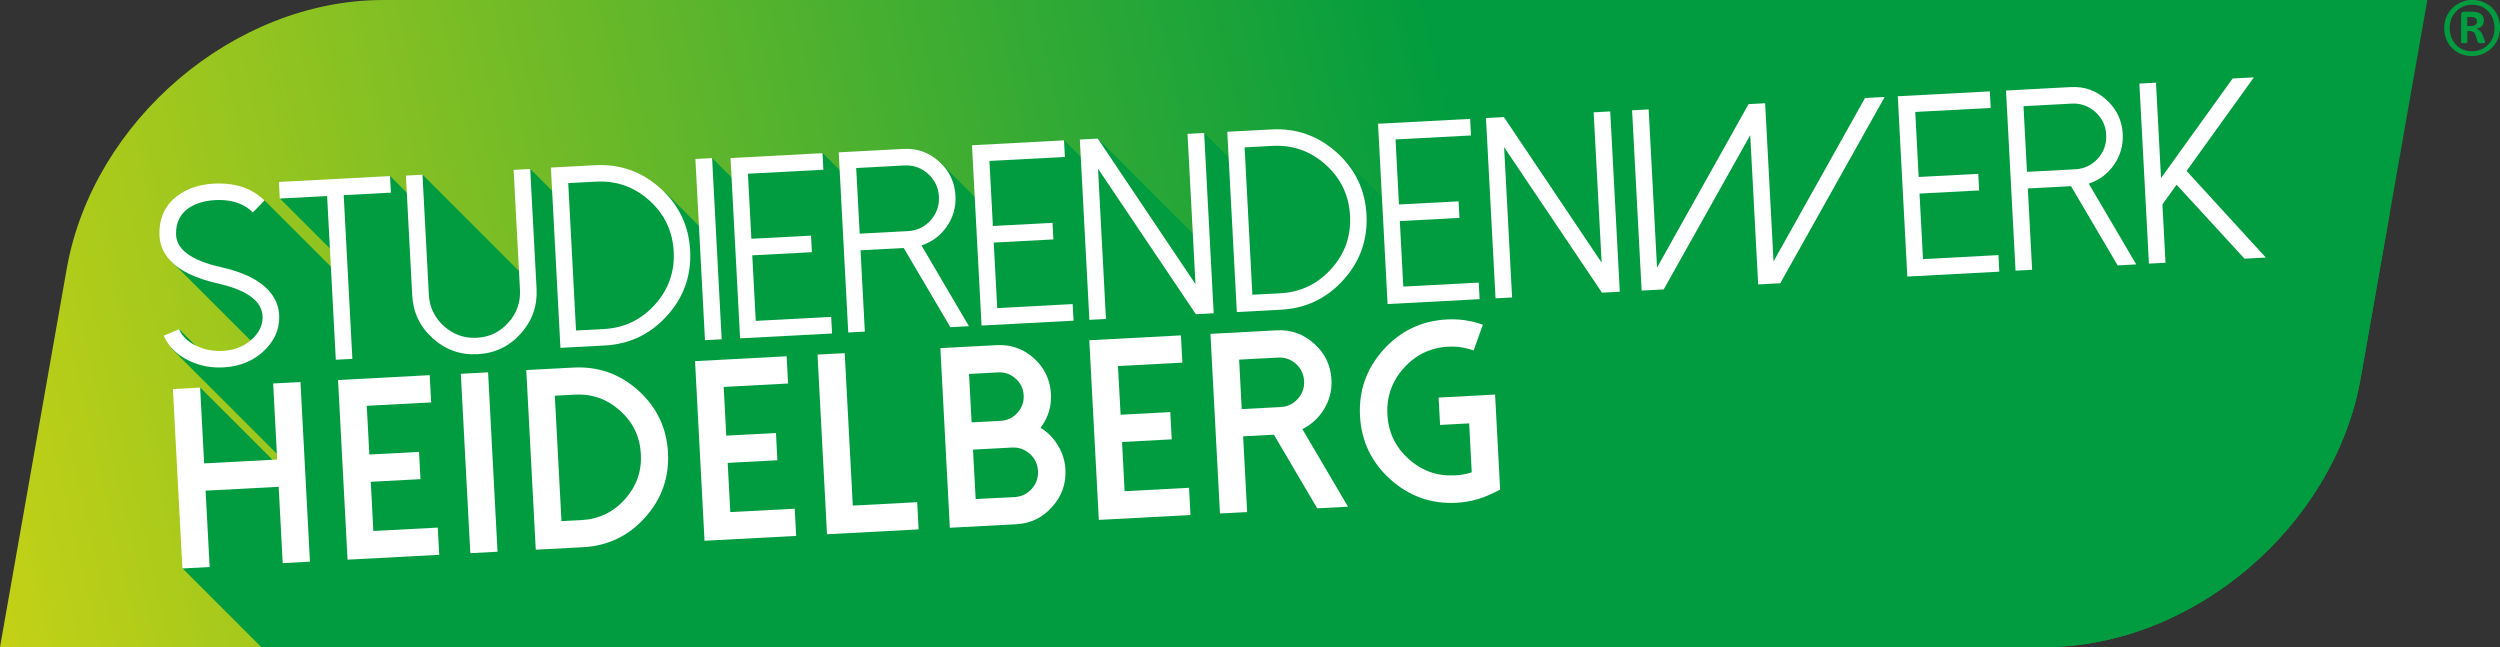
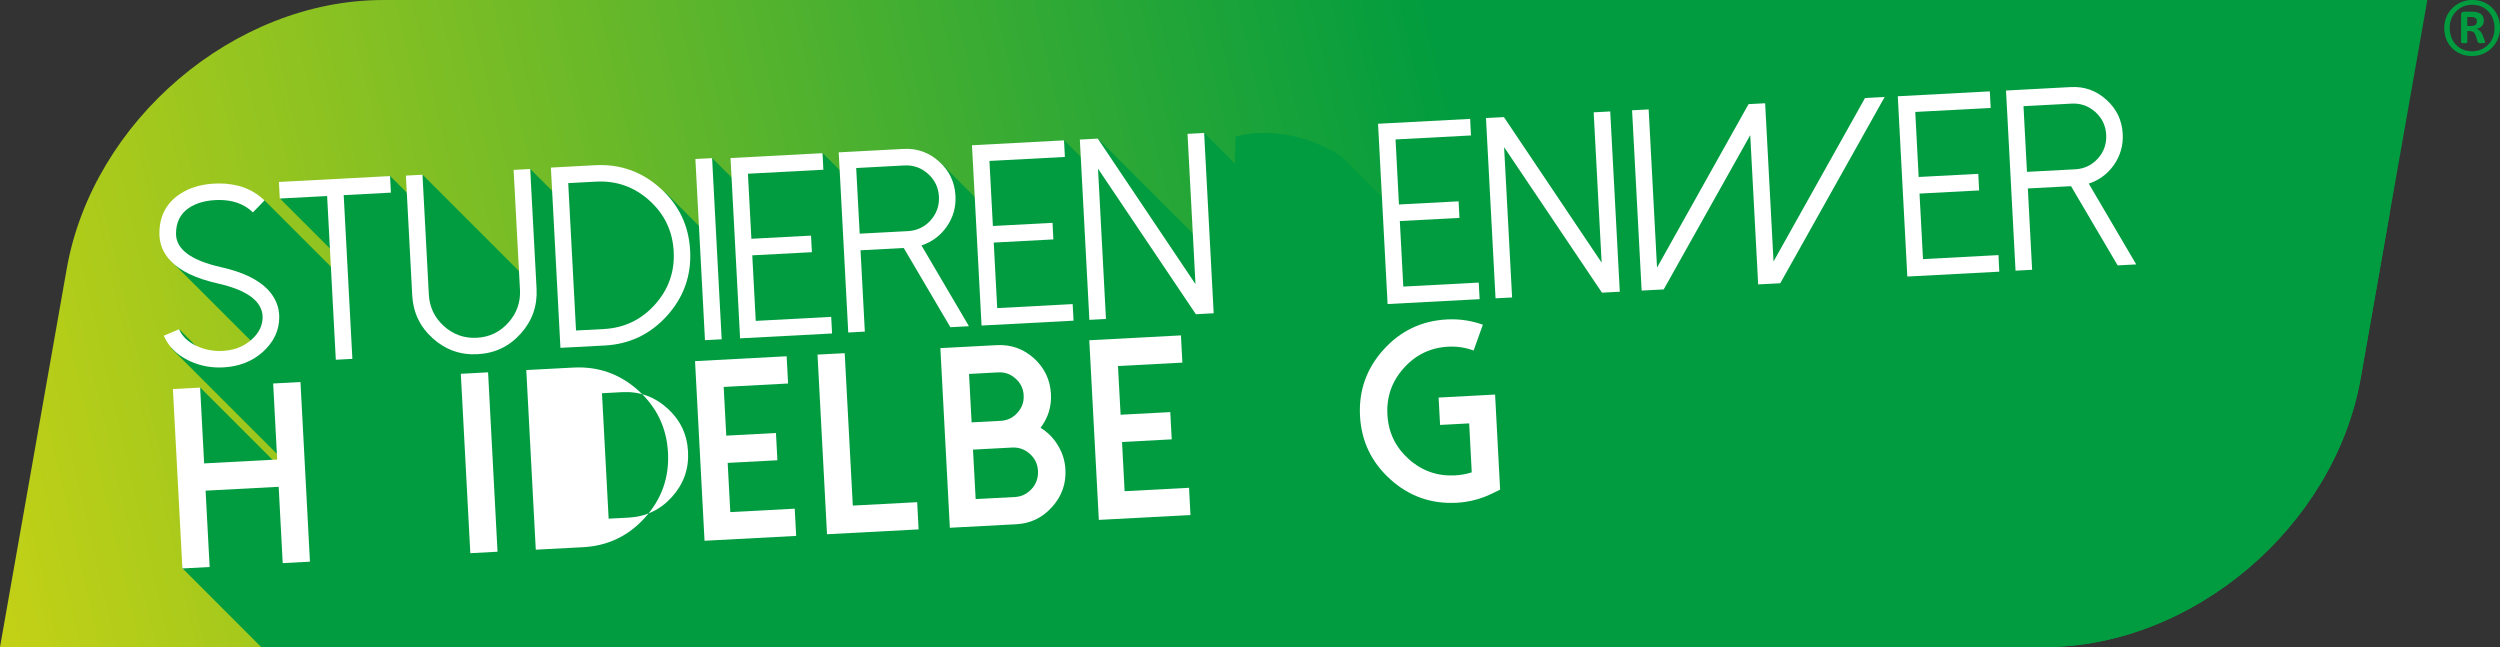
<svg xmlns="http://www.w3.org/2000/svg" xmlns:ns1="http://www.inkscape.org/namespaces/inkscape" xmlns:ns2="http://sodipodi.sourceforge.net/DTD/sodipodi-0.dtd" width="105.833mm" height="27.394mm" viewBox="0 0 105.833 27.394" version="1.1" id="svg1" ns1:version="1.4.2 (ebf0e94, 2025-05-08)" ns2:docname="Studierendenwerk Heidelberg Logo 31.07.2025.svg">
  <rect x="0" y="0" width="105.833" height="27.394" fill="#333333" stroke="none" />
  <ns2:namedview id="namedview1" pagecolor="#ffffff" bordercolor="#111111" borderopacity="1" ns1:showpageshadow="0" ns1:pageopacity="0" ns1:pagecheckerboard="1" ns1:deskcolor="#d1d1d1" ns1:document-units="mm" ns1:zoom="3.5725" ns1:cx="200" ns1:cy="51.644506" ns1:window-width="1920" ns1:window-height="1129" ns1:window-x="-8" ns1:window-y="-8" ns1:window-maximized="1" ns1:current-layer="layer1" />
  <defs id="defs1">
    <linearGradient id="SVGID_1_" gradientUnits="userSpaceOnUse" x1="-0.315" y1="56.133" x2="138.464" y2="24.093" gradientTransform="matrix(0.457,0,0,0.457,74.348,140.45)">
      <stop offset="0" style="stop-color:#C3D116" id="stop1" />
      <stop offset="1" style="stop-color:#009C3F" id="stop2" />
    </linearGradient>
  </defs>
  <g ns1:label="Ebene 1" ns1:groupmode="layer" id="layer1" transform="translate(-74.348,-140.494)">
    <path fill="url(#SVGID_1_)" d="m 90.566,140.494 h 86.539 l -2.821,16.008 c -1.111,6.288 -7.106,11.386 -13.394,11.386 H 74.348 l 2.823,-16.007 c 1.108,-6.288 7.105,-11.386 13.395,-11.386 z" id="path2" style="fill:url(#SVGID_1_);stroke-width:0.457" />
    <path fill="#009c3f" d="m 174.284,156.501 1.229,-6.981 -5.752,-5.753 -1.998,2.371 -2.147,-2.147 -0.122,2.714 -1.724,-1.723 c -1.677,-0.832 -4.14,-0.387 -4.14,-0.387 l 0.06,0.87 -1.106,-1.105 -3.539,0.541 0.038,0.644 -0.951,-0.949 -2.159,3.169 -2.9,-2.901 -2.001,3.191 -2.931,-2.93 v 1.706 l -1.622,-1.621 -0.125,4.613 -4.375,-4.375 -0.359,0.432 0.04,0.76 -1.116,-1.116 -3.539,0.541 0.183,3.153 -2.108,-2.11 c -2.412,-1.526 -4.468,-0.829 -4.468,-0.829 l -0.021,1.148 -1.307,-1.307 -0.126,4.613 -4.374,-4.375 -0.36,0.432 0.04,0.754 -1.11,-1.111 -3.54,0.541 0.13,2.231 -1.873,-1.874 c -2.284,-0.475 -3.934,-0.147 -3.934,-0.147 l 0.068,0.864 -1.073,-1.074 -3.523,0.672 0.028,0.717 -1.18,-1.178 -0.013,3.421 -1.946,-1.946 c -2.412,-1.526 -4.467,-0.83 -4.467,-0.83 l -0.021,1.069 -1.254,-1.253 -0.028,4.774 -4.531,-4.532 -0.353,1.076 -1.019,-1.019 -4.668,0.95 2.467,2.466 v 0.73 l -3.113,-3.112 c 0,0 -1.087,-0.469 -2.471,-0.258 -1.384,0.211 -1.643,0.785 -1.561,2.751 l 3.556,3.554 c -0.223,0.187 -0.498,0.381 -0.847,0.548 -0.346,0.166 -0.671,0.206 -0.96,0.191 l -1.336,-1.335 -0.33,0.81 5.316,5.313 -0.017,0.42 -4.076,-4.075 -0.751,7.655 3.333,3.333 H 160.89 c 6.288,-4.5e-4 12.284,-5.098 13.394,-11.386 z" id="path3" style="stroke-width:0.457" />
    <path fill="#ffffff" d="m 83.666,156.051 c -0.493,0.005 -0.952,-0.101 -1.376,-0.317 -0.481,-0.244 -0.818,-0.586 -1.007,-1.029 l 0.645,-0.273 c 0.129,0.298 0.373,0.532 0.73,0.702 0.314,0.147 0.647,0.22 1.002,0.219 0.543,-0.007 0.99,-0.168 1.338,-0.482 0.313,-0.28 0.469,-0.596 0.468,-0.951 -0.008,-0.667 -0.643,-1.144 -1.909,-1.429 -0.914,-0.205 -1.575,-0.522 -1.985,-0.951 -0.313,-0.328 -0.47,-0.707 -0.476,-1.136 -0.007,-0.728 0.273,-1.287 0.838,-1.675 0.448,-0.308 1.005,-0.463 1.665,-0.467 0.796,-0.007 1.444,0.233 1.946,0.718 l -0.49,0.505 c -0.363,-0.353 -0.847,-0.529 -1.45,-0.525 -0.519,0.007 -0.943,0.121 -1.271,0.344 -0.36,0.25 -0.538,0.615 -0.534,1.094 0.005,0.653 0.642,1.123 1.909,1.407 0.912,0.204 1.574,0.523 1.984,0.955 0.313,0.332 0.471,0.714 0.477,1.147 0.002,0.572 -0.231,1.067 -0.698,1.487 -0.448,0.401 -1.003,0.618 -1.667,0.653 -0.045,0.003 -0.091,0.005 -0.137,0.003 z" id="path4" style="stroke-width:0.457" />
    <path fill="#ffffff" d="m 90.86,147.948 0.036,0.701 -1.998,0.106 0.367,6.931 -0.701,0.037 -0.368,-6.93 -2.004,0.105 -0.036,-0.701 z" id="path5" style="stroke-width:0.457" />
    <path fill="#ffffff" d="m 92.669,154.817 c -0.541,-0.486 -0.831,-1.093 -0.87,-1.819 l -0.268,-5.07 0.702,-0.037 0.269,5.07 c 0.028,0.532 0.24,0.977 0.635,1.336 0.399,0.359 0.864,0.524 1.397,0.496 0.531,-0.028 0.977,-0.241 1.335,-0.641 0.356,-0.398 0.52,-0.864 0.491,-1.396 l -0.269,-5.07 0.702,-0.037 0.27,5.07 c 0.038,0.726 -0.186,1.361 -0.673,1.901 -0.486,0.541 -1.093,0.83 -1.819,0.868 -0.728,0.042 -1.36,-0.185 -1.902,-0.67 z" id="path6" style="stroke-width:0.457" />
    <path fill="#ffffff" d="m 98.073,155.219 -0.404,-7.631 1.878,-0.1 c 1.052,-0.056 1.972,0.271 2.758,0.978 0.785,0.705 1.203,1.582 1.259,2.636 0.056,1.052 -0.269,1.97 -0.973,2.753 -0.709,0.787 -1.588,1.209 -2.641,1.265 z m 0.66,-0.734 1.18,-0.062 c 0.861,-0.047 1.58,-0.39 2.157,-1.031 0.577,-0.642 0.844,-1.393 0.798,-2.253 -0.047,-0.862 -0.39,-1.581 -1.03,-2.158 -0.643,-0.577 -1.393,-0.843 -2.254,-0.798 l -1.181,0.063 z" id="path7" style="stroke-width:0.457" />
    <path fill="#ffffff" d="m 103.786,147.225 0.707,-0.037 0.406,7.669 -0.707,0.038 z" id="path8" style="stroke-width:0.457" />
    <path fill="#ffffff" d="m 109.168,146.978 0.036,0.701 -3.194,0.169 0.146,2.754 2.525,-0.134 0.037,0.702 -2.524,0.133 0.147,2.775 3.194,-0.17 0.037,0.703 -3.894,0.206 -0.405,-7.632 z" id="path9" style="stroke-width:0.457" />
    <path fill="#ffffff" d="m 115.366,154.303 -0.786,0.043 -1.974,-3.354 -1.829,0.097 0.182,3.443 -0.702,0.038 -0.404,-7.627 2.744,-0.145 c 0.578,-0.03 1.08,0.149 1.51,0.539 0.428,0.385 0.658,0.867 0.689,1.444 0.026,0.478 -0.098,0.916 -0.372,1.31 -0.269,0.383 -0.625,0.648 -1.068,0.792 z m -2.586,-4.025 c 0.384,-0.021 0.705,-0.171 0.964,-0.456 0.254,-0.287 0.371,-0.622 0.352,-1.004 -0.021,-0.383 -0.173,-0.703 -0.458,-0.962 -0.287,-0.258 -0.62,-0.378 -1.004,-0.358 l -2.041,0.109 0.148,2.779 z" id="path10" style="stroke-width:0.457" />
    <path fill="#ffffff" d="m 119.391,146.436 0.037,0.702 -3.194,0.169 0.146,2.754 2.524,-0.134 0.037,0.702 -2.525,0.134 0.147,2.774 3.194,-0.17 0.038,0.702 -3.895,0.206 -0.405,-7.632 z" id="path11" style="stroke-width:0.457" />
    <path fill="#ffffff" d="m 125.323,146.123 0.404,7.632 -0.754,0.041 -4.142,-6.161 0.336,6.362 -0.702,0.037 -0.404,-7.632 0.76,-0.04 4.136,6.16 -0.337,-6.361 z" id="path12" style="stroke-width:0.457" />
-     <path fill="#ffffff" d="m 126.707,153.704 -0.405,-7.632 1.876,-0.099 c 1.052,-0.055 1.972,0.27 2.76,0.978 0.783,0.705 1.203,1.583 1.258,2.635 0.055,1.053 -0.269,1.971 -0.974,2.754 -0.709,0.787 -1.589,1.208 -2.641,1.264 z m 0.658,-0.733 1.18,-0.062 c 0.863,-0.046 1.58,-0.39 2.157,-1.031 0.579,-0.642 0.845,-1.392 0.797,-2.253 -0.045,-0.861 -0.388,-1.58 -1.03,-2.158 -0.642,-0.577 -1.392,-0.843 -2.254,-0.798 l -1.179,0.064 z" id="path13" style="stroke-width:0.457" />
    <path fill="#ffffff" d="m 136.584,145.527 0.035,0.701 -3.193,0.169 0.144,2.753 2.525,-0.133 0.037,0.701 -2.525,0.134 0.147,2.774 3.194,-0.169 0.037,0.702 -3.896,0.206 -0.404,-7.632 z" id="path14" style="stroke-width:0.457" />
    <path fill="#ffffff" d="m 142.514,145.212 0.405,7.631 -0.754,0.041 -4.143,-6.16 0.338,6.362 -0.701,0.037 -0.405,-7.632 0.759,-0.04 4.137,6.16 -0.337,-6.362 z" id="path15" style="stroke-width:0.457" />
    <path fill="#ffffff" d="m 154.133,144.598 -4.421,7.887 -0.935,0.049 -0.336,-6.319 -3.663,6.531 -0.934,0.049 -0.405,-7.632 0.702,-0.037 0.354,6.697 3.875,-6.921 0.702,-0.037 0.355,6.697 3.874,-6.92 z" id="path16" style="stroke-width:0.457" />
    <path fill="#ffffff" d="m 158.583,144.362 0.037,0.701 -3.193,0.17 0.144,2.753 2.524,-0.133 0.036,0.702 -2.524,0.134 0.148,2.774 3.194,-0.17 0.036,0.702 -3.894,0.206 -0.404,-7.632 z" id="path17" style="stroke-width:0.457" />
    <path fill="#ffffff" d="m 164.781,151.687 -0.786,0.042 -1.974,-3.354 -1.828,0.097 0.181,3.443 -0.702,0.037 -0.403,-7.626 2.742,-0.146 c 0.578,-0.031 1.081,0.149 1.509,0.539 0.43,0.387 0.659,0.867 0.69,1.445 0.025,0.479 -0.099,0.915 -0.372,1.31 -0.268,0.384 -0.625,0.648 -1.067,0.792 z m -2.584,-4.026 c 0.384,-0.021 0.703,-0.172 0.961,-0.457 0.256,-0.286 0.372,-0.621 0.352,-1.004 -0.02,-0.383 -0.171,-0.704 -0.456,-0.962 -0.288,-0.258 -0.622,-0.378 -1.004,-0.358 l -2.041,0.109 0.147,2.78 z" id="path18" style="stroke-width:0.457" />
-     <path fill="#ffffff" d="m 169.762,143.77 -2.849,3.961 3.354,3.665 -0.903,0.048 -2.874,-3.131 -0.6,0.837 0.131,2.466 -0.702,0.038 -0.404,-7.622 0.703,-0.038 0.213,4.039 3.033,-4.217 z" id="path19" style="stroke-width:0.457" />
    <path fill="#ffffff" d="m 87.068,156.666 0.401,7.605 -1.153,0.062 -0.171,-3.231 -3.094,0.163 0.172,3.232 -1.154,0.061 -0.401,-7.595 1.152,-0.061 0.17,3.209 3.092,-0.164 -0.17,-3.219 z" id="path20" style="stroke-width:0.457" />
-     <path fill="#ffffff" d="m 92.539,156.376 0.061,1.153 -2.726,0.144 0.109,2.062 2.104,-0.11 0.061,1.153 -2.104,0.112 0.109,2.083 2.727,-0.144 0.062,1.152 -3.881,0.206 -0.402,-7.605 z" id="path21" style="stroke-width:0.457" />
    <path fill="#ffffff" d="m 95.41,163.85 -1.152,0.062 -0.402,-7.594 1.154,-0.062 z" id="path22" style="stroke-width:0.457" />
-     <path fill="#ffffff" d="m 97.029,163.764 -0.402,-7.605 1.999,-0.105 c 1.049,-0.055 1.965,0.27 2.748,0.974 0.78,0.706 1.197,1.582 1.253,2.63 0.054,1.045 -0.267,1.96 -0.97,2.743 -0.704,0.783 -1.581,1.203 -2.631,1.258 z m 1.088,-1.209 0.85,-0.044 c 0.731,-0.04 1.342,-0.332 1.835,-0.881 0.49,-0.546 0.716,-1.183 0.676,-1.913 -0.038,-0.734 -0.331,-1.345 -0.876,-1.834 -0.548,-0.494 -1.187,-0.722 -1.917,-0.683 l -0.85,0.046 z" id="path23" style="stroke-width:0.457" />
+     <path fill="#ffffff" d="m 97.029,163.764 -0.402,-7.605 1.999,-0.105 c 1.049,-0.055 1.965,0.27 2.748,0.974 0.78,0.706 1.197,1.582 1.253,2.63 0.054,1.045 -0.267,1.96 -0.97,2.743 -0.704,0.783 -1.581,1.203 -2.631,1.258 m 1.088,-1.209 0.85,-0.044 c 0.731,-0.04 1.342,-0.332 1.835,-0.881 0.49,-0.546 0.716,-1.183 0.676,-1.913 -0.038,-0.734 -0.331,-1.345 -0.876,-1.834 -0.548,-0.494 -1.187,-0.722 -1.917,-0.683 l -0.85,0.046 z" id="path23" style="stroke-width:0.457" />
    <path fill="#ffffff" d="m 107.649,155.576 0.061,1.153 -2.726,0.145 0.109,2.062 2.104,-0.112 0.061,1.154 -2.105,0.112 0.111,2.083 2.727,-0.145 0.061,1.153 -3.879,0.205 -0.402,-7.604 z" id="path24" style="stroke-width:0.457" />
    <path fill="#ffffff" d="m 110.107,155.445 0.343,6.452 2.726,-0.144 0.06,1.152 -3.878,0.205 -0.402,-7.605 z" id="path25" style="stroke-width:0.457" />
    <path fill="#ffffff" d="m 114.558,162.836 -0.401,-7.605 2.387,-0.126 c 0.601,-0.032 1.127,0.153 1.574,0.556 0.448,0.406 0.687,0.909 0.72,1.508 0.029,0.535 -0.119,1.014 -0.441,1.435 0.306,0.187 0.55,0.433 0.733,0.74 0.194,0.312 0.3,0.653 0.321,1.022 0.032,0.609 -0.156,1.139 -0.567,1.591 -0.406,0.455 -0.91,0.698 -1.516,0.73 z m 0.921,-4.462 1.233,-0.065 c 0.283,-0.015 0.519,-0.128 0.707,-0.342 0.191,-0.209 0.28,-0.454 0.264,-0.738 -0.014,-0.283 -0.128,-0.518 -0.341,-0.707 -0.208,-0.191 -0.454,-0.279 -0.739,-0.264 l -1.233,0.066 z m 0.172,3.247 1.653,-0.086 c 0.287,-0.015 0.528,-0.132 0.723,-0.348 0.191,-0.216 0.277,-0.469 0.263,-0.76 -0.015,-0.286 -0.129,-0.526 -0.342,-0.717 -0.216,-0.195 -0.469,-0.284 -0.756,-0.27 l -1.654,0.088 z" id="path26" style="stroke-width:0.457" />
    <path fill="#ffffff" d="m 124.341,154.692 0.061,1.153 -2.727,0.144 0.112,2.062 2.103,-0.111 0.061,1.153 -2.104,0.112 0.11,2.083 2.727,-0.144 0.06,1.153 -3.879,0.206 -0.404,-7.605 z" id="path27" style="stroke-width:0.457" />
-     <path fill="#ffffff" d="m 131.413,161.944 -1.303,0.069 -1.833,-3.117 -1.303,0.069 0.17,3.205 -1.151,0.061 -0.403,-7.604 2.806,-0.149 c 0.604,-0.032 1.134,0.157 1.587,0.566 0.455,0.405 0.697,0.913 0.73,1.523 0.025,0.446 -0.08,0.861 -0.312,1.243 -0.226,0.374 -0.533,0.657 -0.92,0.848 z m -2.845,-4.219 c 0.286,-0.014 0.528,-0.132 0.721,-0.348 0.192,-0.212 0.281,-0.463 0.266,-0.749 -0.017,-0.29 -0.129,-0.534 -0.343,-0.728 -0.218,-0.195 -0.469,-0.285 -0.755,-0.269 l -1.653,0.087 0.11,2.094 z" id="path28" style="stroke-width:0.457" />
    <path fill="#ffffff" d="m 133.204,160.784 c -0.798,-0.718 -1.225,-1.613 -1.283,-2.683 -0.056,-1.068 0.275,-2.004 0.993,-2.802 0.717,-0.797 1.611,-1.225 2.682,-1.282 0.528,-0.028 1.036,0.047 1.526,0.223 l -0.391,1.092 c -0.348,-0.127 -0.707,-0.181 -1.075,-0.162 -0.751,0.041 -1.378,0.342 -1.88,0.905 -0.503,0.559 -0.735,1.214 -0.695,1.966 0.039,0.752 0.339,1.379 0.898,1.882 0.56,0.504 1.215,0.735 1.966,0.695 0.244,-0.012 0.48,-0.056 0.707,-0.128 l -0.109,-2.073 -1.232,0.066 -0.062,-1.159 2.391,-0.127 0.213,4.024 -0.342,0.168 c -0.474,0.231 -0.977,0.361 -1.503,0.389 -1.071,0.056 -2.005,-0.274 -2.803,-0.992 z" id="path29" style="stroke-width:0.457" />
    <path fill="#009c3f" d="m 180.181,141.675 c 0,0.167 -0.031,0.322 -0.092,0.467 -0.061,0.145 -0.145,0.271 -0.252,0.378 -0.105,0.107 -0.232,0.191 -0.376,0.253 -0.145,0.061 -0.301,0.092 -0.467,0.092 -0.173,0 -0.331,-0.03 -0.475,-0.089 -0.143,-0.059 -0.267,-0.142 -0.37,-0.247 -0.103,-0.105 -0.184,-0.231 -0.242,-0.375 -0.059,-0.145 -0.087,-0.303 -0.087,-0.474 0,-0.167 0.031,-0.322 0.092,-0.467 0.061,-0.144 0.145,-0.27 0.251,-0.376 0.106,-0.106 0.232,-0.19 0.377,-0.252 0.144,-0.062 0.301,-0.092 0.467,-0.092 0.174,0 0.331,0.03 0.476,0.089 0.143,0.059 0.267,0.142 0.371,0.247 0.104,0.105 0.184,0.23 0.242,0.374 0.059,0.144 0.086,0.301 0.086,0.472 z m -0.231,0.019 c 0,-0.15 -0.024,-0.286 -0.072,-0.41 -0.048,-0.123 -0.113,-0.228 -0.199,-0.315 -0.084,-0.087 -0.184,-0.155 -0.299,-0.202 -0.115,-0.047 -0.241,-0.07 -0.374,-0.07 -0.143,0 -0.274,0.026 -0.392,0.078 -0.117,0.052 -0.218,0.123 -0.301,0.211 -0.084,0.088 -0.148,0.191 -0.195,0.308 -0.045,0.117 -0.068,0.24 -0.068,0.372 0,0.15 0.025,0.286 0.072,0.409 0.048,0.123 0.114,0.228 0.199,0.316 0.084,0.088 0.183,0.155 0.298,0.202 0.115,0.047 0.24,0.071 0.375,0.071 0.145,0 0.278,-0.026 0.395,-0.079 0.118,-0.052 0.219,-0.123 0.301,-0.211 0.084,-0.088 0.148,-0.191 0.193,-0.308 0.045,-0.117 0.067,-0.241 0.067,-0.372 z m -0.4,0.584 c 0,0.009 -0.002,0.015 -0.003,0.022 -0.002,0.007 -0.009,0.01 -0.018,0.014 -0.01,0.003 -0.026,0.005 -0.045,0.007 -0.021,0.002 -0.048,0.003 -0.084,0.003 -0.029,0 -0.053,-9.1e-4 -0.073,-0.003 -0.02,-0.002 -0.036,-0.005 -0.048,-0.01 -0.012,-0.005 -0.023,-0.012 -0.03,-0.021 -0.007,-0.009 -0.012,-0.02 -0.017,-0.034 l -0.068,-0.222 c -0.028,-0.084 -0.061,-0.142 -0.1,-0.175 -0.04,-0.033 -0.099,-0.05 -0.179,-0.05 h -0.088 v 0.462 c 0,0.019 -0.007,0.033 -0.021,0.041 -0.014,0.009 -0.051,0.012 -0.106,0.012 -0.059,0 -0.096,-0.003 -0.113,-0.012 -0.015,-0.009 -0.024,-0.022 -0.024,-0.041 v -1.153 c 0,-0.04 0.01,-0.072 0.029,-0.095 0.02,-0.024 0.05,-0.036 0.093,-0.036 h 0.335 c 0.086,0 0.162,0.009 0.226,0.025 0.064,0.017 0.116,0.041 0.158,0.073 0.042,0.033 0.072,0.072 0.092,0.119 0.021,0.047 0.03,0.099 0.03,0.158 0,0.102 -0.028,0.181 -0.083,0.236 -0.056,0.055 -0.128,0.094 -0.221,0.117 0.05,0.017 0.097,0.045 0.141,0.086 0.044,0.041 0.083,0.101 0.116,0.183 l 0.081,0.212 c 0.014,0.044 0.022,0.071 0.022,0.081 z m -0.347,-0.884 c 0,-0.025 -0.003,-0.048 -0.01,-0.07 -0.009,-0.022 -0.02,-0.041 -0.039,-0.058 -0.019,-0.017 -0.044,-0.03 -0.077,-0.039 -0.032,-0.01 -0.073,-0.014 -0.123,-0.014 h -0.157 v 0.381 h 0.15 c 0.098,0 0.165,-0.018 0.202,-0.055 0.036,-0.036 0.055,-0.085 0.055,-0.145 z" id="path31" style="stroke-width:0.457" />
  </g>
</svg>